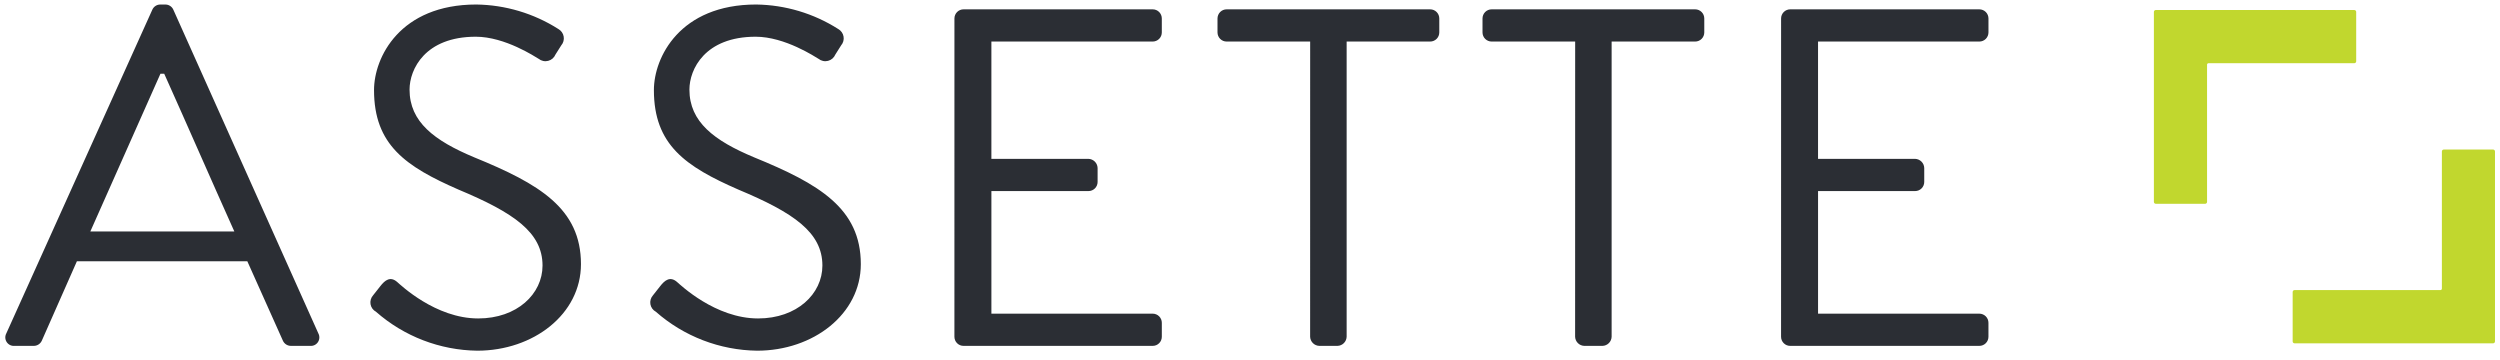
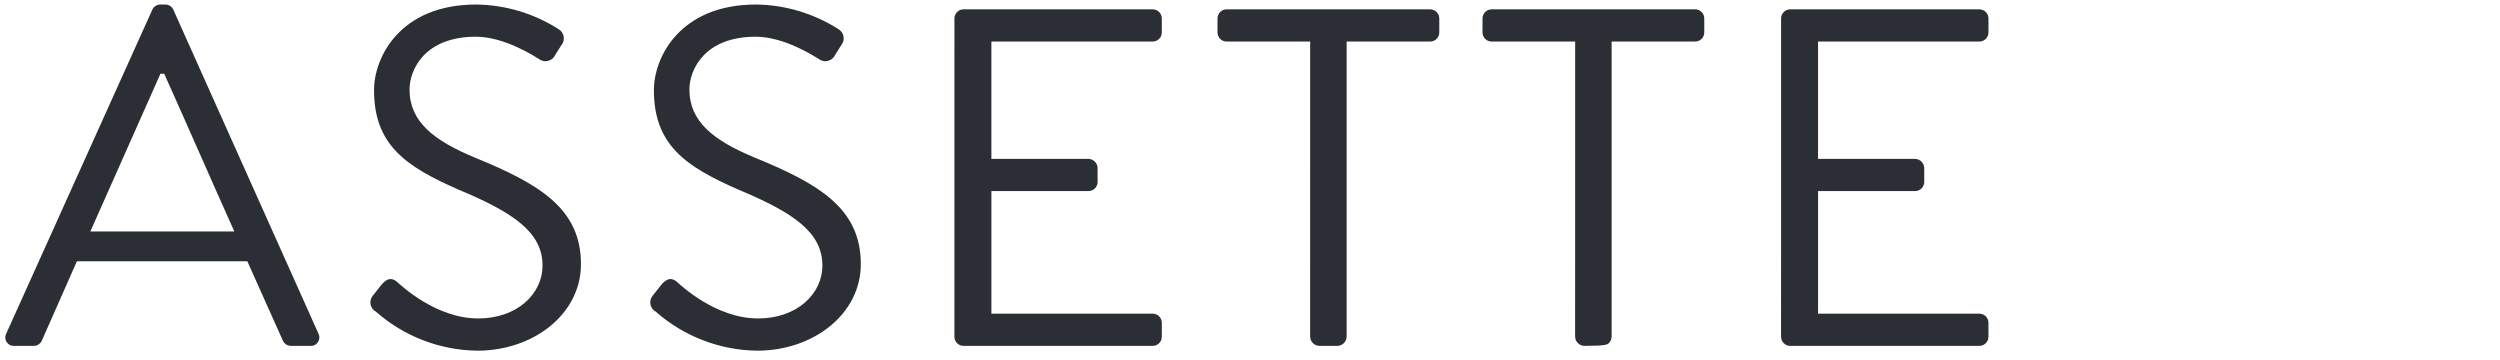
<svg xmlns="http://www.w3.org/2000/svg" width="250" height="36" viewBox="0 0 250 36" fill="none">
-   <path d="M249.312 14.954H244.375C244.326 14.955 244.279 14.975 244.244 15.01C244.209 15.045 244.189 15.092 244.188 15.142V28.862C244.188 28.881 244.184 28.9 244.177 28.918C244.17 28.936 244.159 28.952 244.145 28.965C244.132 28.979 244.116 28.99 244.098 28.997C244.08 29.004 244.061 29.008 244.042 29.008H229.456C229.406 29.008 229.358 29.028 229.322 29.064C229.286 29.099 229.266 29.148 229.266 29.199V34.142C229.266 34.192 229.286 34.241 229.322 34.276C229.358 34.312 229.406 34.332 229.456 34.332H249.312C249.362 34.331 249.409 34.311 249.444 34.275C249.479 34.24 249.499 34.192 249.499 34.142V15.142C249.498 15.092 249.478 15.045 249.443 15.01C249.408 14.975 249.361 14.955 249.312 14.954" fill="#C1D72E" />
-   <path d="M235.619 6.133V1.189C235.619 1.139 235.599 1.092 235.564 1.057C235.529 1.022 235.482 1.002 235.432 1.001H215.579C215.529 1.001 215.481 1.021 215.446 1.056C215.41 1.091 215.39 1.139 215.389 1.189V20.189C215.389 20.239 215.409 20.288 215.444 20.323C215.48 20.359 215.529 20.379 215.579 20.379H220.516C220.566 20.379 220.614 20.359 220.65 20.323C220.686 20.288 220.706 20.239 220.706 20.189V6.466C220.706 6.428 220.721 6.39 220.749 6.363C220.776 6.336 220.813 6.32 220.852 6.32H235.432C235.482 6.319 235.529 6.299 235.564 6.264C235.599 6.229 235.619 6.182 235.619 6.133" fill="#C1D72E" />
-   <path d="M1.449 34.587H3.369C3.542 34.589 3.711 34.54 3.856 34.446C4.001 34.352 4.116 34.217 4.185 34.059L7.69 26.126H24.732L28.285 34.059C28.354 34.217 28.468 34.352 28.613 34.446C28.758 34.539 28.928 34.589 29.1 34.587H31.017C31.169 34.6 31.322 34.572 31.46 34.505C31.597 34.437 31.714 34.334 31.797 34.206C31.881 34.078 31.929 33.93 31.935 33.777C31.941 33.624 31.906 33.472 31.834 33.337L17.339 0.982C17.272 0.822 17.158 0.686 17.012 0.592C16.867 0.497 16.696 0.449 16.523 0.453H16.043C15.869 0.449 15.699 0.497 15.553 0.592C15.408 0.686 15.294 0.822 15.227 0.982L0.633 33.337C0.56 33.472 0.525 33.624 0.531 33.777C0.538 33.93 0.585 34.078 0.669 34.206C0.753 34.334 0.869 34.437 1.006 34.504C1.144 34.571 1.297 34.6 1.449 34.587ZM9.034 23.145L16.043 7.376H16.423C18.776 12.616 21.08 17.905 23.432 23.145H9.034ZM37.597 31.174C40.402 33.64 43.994 35.021 47.726 35.069C53.343 35.069 58.096 31.415 58.096 26.414C58.096 20.838 53.919 18.386 47.436 15.739C43.403 14.056 40.955 12.18 40.955 8.96C40.955 6.941 42.491 3.672 47.58 3.672C50.508 3.672 53.533 5.691 53.868 5.883C54 5.988 54.154 6.061 54.318 6.096C54.483 6.132 54.653 6.128 54.816 6.086C54.979 6.044 55.13 5.965 55.257 5.855C55.384 5.744 55.484 5.606 55.548 5.45C55.739 5.162 55.933 4.825 56.125 4.537C56.228 4.417 56.304 4.275 56.346 4.122C56.388 3.969 56.396 3.808 56.368 3.651C56.341 3.495 56.279 3.346 56.187 3.217C56.095 3.087 55.975 2.98 55.837 2.902C53.38 1.339 50.538 0.49 47.628 0.451C39.995 0.451 37.403 5.739 37.403 9.008C37.403 14.489 40.571 16.652 45.851 18.96C51.372 21.267 54.253 23.239 54.253 26.556C54.253 29.393 51.709 31.845 47.82 31.845C43.547 31.845 40.043 28.477 39.707 28.19C39.035 27.614 38.507 28 38.026 28.624C37.787 28.912 37.547 29.248 37.306 29.537C37.2 29.656 37.122 29.798 37.078 29.951C37.034 30.105 37.026 30.267 37.053 30.424C37.081 30.582 37.144 30.731 37.238 30.86C37.332 30.99 37.454 31.096 37.594 31.171M65.581 31.171C68.386 33.639 71.98 35.021 75.713 35.069C81.33 35.069 86.082 31.415 86.082 26.414C86.082 20.838 81.906 18.386 75.423 15.739C71.39 14.056 68.942 12.18 68.942 8.96C68.942 6.941 70.478 3.672 75.567 3.672C78.495 3.672 81.52 5.691 81.855 5.883C81.987 5.988 82.141 6.061 82.305 6.096C82.47 6.132 82.64 6.128 82.803 6.086C82.966 6.044 83.117 5.965 83.244 5.855C83.371 5.744 83.471 5.606 83.536 5.45C83.726 5.162 83.92 4.825 84.112 4.537C84.215 4.417 84.291 4.275 84.333 4.122C84.375 3.969 84.383 3.808 84.355 3.651C84.328 3.495 84.266 3.346 84.174 3.217C84.082 3.087 83.962 2.98 83.824 2.902C81.367 1.339 78.525 0.49 75.615 0.451C67.982 0.451 65.39 5.739 65.39 9.008C65.39 14.489 68.558 16.652 73.838 18.96C79.359 21.267 82.24 23.239 82.24 26.556C82.24 29.393 79.695 31.845 75.807 31.845C71.534 31.845 68.03 28.477 67.694 28.19C67.022 27.614 66.494 28 66.013 28.624C65.774 28.912 65.534 29.248 65.293 29.537C65.187 29.656 65.109 29.798 65.065 29.951C65.021 30.105 65.013 30.267 65.04 30.424C65.068 30.582 65.131 30.731 65.225 30.86C65.319 30.99 65.441 31.096 65.581 31.171ZM95.441 33.672C95.441 33.792 95.464 33.911 95.51 34.023C95.555 34.134 95.623 34.235 95.708 34.32C95.793 34.405 95.894 34.473 96.005 34.519C96.116 34.565 96.235 34.588 96.355 34.587H115.27C115.39 34.587 115.508 34.564 115.619 34.518C115.73 34.472 115.83 34.405 115.915 34.32C116 34.235 116.067 34.135 116.113 34.024C116.158 33.913 116.182 33.794 116.182 33.674V32.28C116.182 32.16 116.159 32.041 116.113 31.93C116.067 31.82 116 31.719 115.915 31.634C115.83 31.549 115.73 31.482 115.619 31.436C115.508 31.39 115.39 31.366 115.27 31.366H99.14V19.107H108.848C108.968 19.107 109.087 19.083 109.197 19.037C109.308 18.991 109.409 18.924 109.493 18.839C109.578 18.754 109.645 18.654 109.691 18.543C109.737 18.432 109.76 18.313 109.76 18.193V16.798C109.752 16.558 109.653 16.331 109.484 16.161C109.314 15.992 109.087 15.893 108.848 15.885H99.139V4.155H115.269C115.389 4.155 115.508 4.131 115.618 4.085C115.729 4.04 115.83 3.972 115.914 3.888C115.999 3.803 116.066 3.702 116.112 3.591C116.158 3.48 116.181 3.362 116.181 3.242V1.848C116.181 1.728 116.158 1.609 116.112 1.498C116.066 1.387 115.999 1.286 115.915 1.201C115.83 1.116 115.729 1.049 115.619 1.003C115.508 0.957 115.389 0.934 115.269 0.934H96.355C96.235 0.934 96.116 0.957 96.005 1.003C95.895 1.049 95.794 1.116 95.71 1.201C95.625 1.286 95.558 1.387 95.512 1.498C95.466 1.609 95.443 1.728 95.443 1.848L95.441 33.672ZM131.013 33.672C131.02 33.912 131.119 34.141 131.289 34.311C131.459 34.481 131.688 34.58 131.928 34.587H133.752C133.991 34.579 134.219 34.481 134.388 34.311C134.557 34.142 134.656 33.914 134.664 33.674V4.155H143.017C143.137 4.155 143.256 4.131 143.366 4.085C143.477 4.04 143.577 3.972 143.662 3.888C143.747 3.803 143.814 3.702 143.86 3.591C143.906 3.48 143.929 3.362 143.929 3.242V1.848C143.929 1.728 143.906 1.609 143.86 1.498C143.814 1.387 143.747 1.286 143.662 1.201C143.578 1.116 143.477 1.049 143.366 1.003C143.256 0.957 143.137 0.934 143.017 0.934H122.663C122.543 0.934 122.424 0.957 122.313 1.003C122.203 1.049 122.102 1.116 122.017 1.201C121.933 1.286 121.865 1.387 121.82 1.498C121.774 1.609 121.75 1.727 121.75 1.848V3.242C121.75 3.362 121.774 3.48 121.82 3.591C121.865 3.702 121.933 3.803 122.017 3.888C122.102 3.973 122.203 4.04 122.313 4.086C122.424 4.131 122.543 4.155 122.663 4.155H131.016L131.013 33.672ZM157.511 33.672C157.519 33.912 157.618 34.141 157.788 34.311C157.958 34.481 158.187 34.58 158.427 34.587H160.251C160.49 34.58 160.718 34.481 160.887 34.311C161.056 34.142 161.155 33.914 161.163 33.674V4.155H169.516C169.636 4.155 169.755 4.131 169.865 4.085C169.976 4.04 170.077 3.972 170.161 3.888C170.246 3.803 170.313 3.702 170.359 3.591C170.405 3.48 170.428 3.362 170.428 3.242V1.848C170.428 1.728 170.405 1.609 170.359 1.498C170.313 1.387 170.246 1.286 170.161 1.201C170.077 1.116 169.976 1.049 169.866 1.003C169.755 0.957 169.636 0.934 169.516 0.934H149.163C149.043 0.934 148.925 0.957 148.814 1.003C148.703 1.049 148.602 1.116 148.518 1.201C148.433 1.286 148.366 1.387 148.32 1.498C148.274 1.609 148.251 1.727 148.251 1.848V3.242C148.251 3.362 148.274 3.48 148.32 3.591C148.366 3.702 148.433 3.803 148.518 3.888C148.603 3.972 148.703 4.04 148.814 4.085C148.925 4.131 149.043 4.155 149.163 4.155H157.516L157.511 33.672ZM178.106 33.672C178.106 33.792 178.129 33.911 178.175 34.023C178.221 34.134 178.288 34.235 178.373 34.32C178.458 34.405 178.559 34.473 178.67 34.519C178.781 34.565 178.9 34.588 179.021 34.587H197.935C198.054 34.587 198.173 34.564 198.283 34.518C198.394 34.472 198.494 34.404 198.579 34.32C198.663 34.235 198.731 34.134 198.776 34.023C198.822 33.913 198.845 33.794 198.845 33.674V32.28C198.845 32.16 198.822 32.041 198.776 31.93C198.73 31.82 198.663 31.719 198.578 31.634C198.494 31.549 198.393 31.482 198.282 31.436C198.171 31.39 198.053 31.366 197.933 31.366H181.805V19.107H191.513C191.633 19.107 191.751 19.083 191.862 19.037C191.973 18.991 192.073 18.924 192.158 18.839C192.242 18.754 192.309 18.653 192.355 18.543C192.401 18.432 192.424 18.313 192.424 18.193V16.798C192.416 16.559 192.318 16.331 192.148 16.161C191.979 15.992 191.752 15.893 191.512 15.885H181.804V4.155H197.934C198.054 4.155 198.173 4.131 198.283 4.086C198.394 4.04 198.495 3.973 198.58 3.888C198.664 3.803 198.731 3.702 198.777 3.591C198.823 3.48 198.847 3.362 198.847 3.242V1.848C198.847 1.727 198.823 1.609 198.777 1.498C198.732 1.387 198.664 1.286 198.58 1.201C198.495 1.116 198.394 1.049 198.283 1.003C198.173 0.957 198.054 0.934 197.934 0.934H179.021C178.901 0.934 178.782 0.957 178.672 1.003C178.561 1.049 178.46 1.116 178.376 1.201C178.291 1.286 178.224 1.387 178.178 1.498C178.132 1.609 178.109 1.728 178.109 1.848L178.106 33.672Z" fill="#2B2E34" />
+   <path d="M1.449 34.587H3.369C3.542 34.589 3.711 34.54 3.856 34.446C4.001 34.352 4.116 34.217 4.185 34.059L7.69 26.126H24.732L28.285 34.059C28.354 34.217 28.468 34.352 28.613 34.446C28.758 34.539 28.928 34.589 29.1 34.587H31.017C31.169 34.6 31.322 34.572 31.46 34.505C31.597 34.437 31.714 34.334 31.797 34.206C31.881 34.078 31.929 33.93 31.935 33.777C31.941 33.624 31.906 33.472 31.834 33.337L17.339 0.982C17.272 0.822 17.158 0.686 17.012 0.592C16.867 0.497 16.696 0.449 16.523 0.453H16.043C15.869 0.449 15.699 0.497 15.553 0.592C15.408 0.686 15.294 0.822 15.227 0.982L0.633 33.337C0.56 33.472 0.525 33.624 0.531 33.777C0.538 33.93 0.585 34.078 0.669 34.206C0.753 34.334 0.869 34.437 1.006 34.504C1.144 34.571 1.297 34.6 1.449 34.587ZM9.034 23.145L16.043 7.376H16.423C18.776 12.616 21.08 17.905 23.432 23.145H9.034ZM37.597 31.174C40.402 33.64 43.994 35.021 47.726 35.069C53.343 35.069 58.096 31.415 58.096 26.414C58.096 20.838 53.919 18.386 47.436 15.739C43.403 14.056 40.955 12.18 40.955 8.96C40.955 6.941 42.491 3.672 47.58 3.672C50.508 3.672 53.533 5.691 53.868 5.883C54 5.988 54.154 6.061 54.318 6.096C54.483 6.132 54.653 6.128 54.816 6.086C54.979 6.044 55.13 5.965 55.257 5.855C55.384 5.744 55.484 5.606 55.548 5.45C55.739 5.162 55.933 4.825 56.125 4.537C56.228 4.417 56.304 4.275 56.346 4.122C56.388 3.969 56.396 3.808 56.368 3.651C56.341 3.495 56.279 3.346 56.187 3.217C56.095 3.087 55.975 2.98 55.837 2.902C53.38 1.339 50.538 0.49 47.628 0.451C39.995 0.451 37.403 5.739 37.403 9.008C37.403 14.489 40.571 16.652 45.851 18.96C51.372 21.267 54.253 23.239 54.253 26.556C54.253 29.393 51.709 31.845 47.82 31.845C43.547 31.845 40.043 28.477 39.707 28.19C39.035 27.614 38.507 28 38.026 28.624C37.787 28.912 37.547 29.248 37.306 29.537C37.2 29.656 37.122 29.798 37.078 29.951C37.034 30.105 37.026 30.267 37.053 30.424C37.081 30.582 37.144 30.731 37.238 30.86C37.332 30.99 37.454 31.096 37.594 31.171M65.581 31.171C68.386 33.639 71.98 35.021 75.713 35.069C81.33 35.069 86.082 31.415 86.082 26.414C86.082 20.838 81.906 18.386 75.423 15.739C71.39 14.056 68.942 12.18 68.942 8.96C68.942 6.941 70.478 3.672 75.567 3.672C78.495 3.672 81.52 5.691 81.855 5.883C81.987 5.988 82.141 6.061 82.305 6.096C82.47 6.132 82.64 6.128 82.803 6.086C82.966 6.044 83.117 5.965 83.244 5.855C83.371 5.744 83.471 5.606 83.536 5.45C83.726 5.162 83.92 4.825 84.112 4.537C84.215 4.417 84.291 4.275 84.333 4.122C84.375 3.969 84.383 3.808 84.355 3.651C84.328 3.495 84.266 3.346 84.174 3.217C84.082 3.087 83.962 2.98 83.824 2.902C81.367 1.339 78.525 0.49 75.615 0.451C67.982 0.451 65.39 5.739 65.39 9.008C65.39 14.489 68.558 16.652 73.838 18.96C79.359 21.267 82.24 23.239 82.24 26.556C82.24 29.393 79.695 31.845 75.807 31.845C71.534 31.845 68.03 28.477 67.694 28.19C67.022 27.614 66.494 28 66.013 28.624C65.774 28.912 65.534 29.248 65.293 29.537C65.187 29.656 65.109 29.798 65.065 29.951C65.021 30.105 65.013 30.267 65.04 30.424C65.068 30.582 65.131 30.731 65.225 30.86C65.319 30.99 65.441 31.096 65.581 31.171ZM95.441 33.672C95.441 33.792 95.464 33.911 95.51 34.023C95.555 34.134 95.623 34.235 95.708 34.32C95.793 34.405 95.894 34.473 96.005 34.519C96.116 34.565 96.235 34.588 96.355 34.587H115.27C115.39 34.587 115.508 34.564 115.619 34.518C115.73 34.472 115.83 34.405 115.915 34.32C116 34.235 116.067 34.135 116.113 34.024C116.158 33.913 116.182 33.794 116.182 33.674V32.28C116.182 32.16 116.159 32.041 116.113 31.93C116.067 31.82 116 31.719 115.915 31.634C115.83 31.549 115.73 31.482 115.619 31.436C115.508 31.39 115.39 31.366 115.27 31.366H99.14V19.107H108.848C108.968 19.107 109.087 19.083 109.197 19.037C109.308 18.991 109.409 18.924 109.493 18.839C109.578 18.754 109.645 18.654 109.691 18.543C109.737 18.432 109.76 18.313 109.76 18.193V16.798C109.752 16.558 109.653 16.331 109.484 16.161C109.314 15.992 109.087 15.893 108.848 15.885H99.139V4.155H115.269C115.389 4.155 115.508 4.131 115.618 4.085C115.729 4.04 115.83 3.972 115.914 3.888C115.999 3.803 116.066 3.702 116.112 3.591C116.158 3.48 116.181 3.362 116.181 3.242V1.848C116.181 1.728 116.158 1.609 116.112 1.498C116.066 1.387 115.999 1.286 115.915 1.201C115.83 1.116 115.729 1.049 115.619 1.003C115.508 0.957 115.389 0.934 115.269 0.934H96.355C96.235 0.934 96.116 0.957 96.005 1.003C95.895 1.049 95.794 1.116 95.71 1.201C95.625 1.286 95.558 1.387 95.512 1.498C95.466 1.609 95.443 1.728 95.443 1.848L95.441 33.672ZM131.013 33.672C131.02 33.912 131.119 34.141 131.289 34.311C131.459 34.481 131.688 34.58 131.928 34.587H133.752C133.991 34.579 134.219 34.481 134.388 34.311C134.557 34.142 134.656 33.914 134.664 33.674V4.155H143.017C143.137 4.155 143.256 4.131 143.366 4.085C143.477 4.04 143.577 3.972 143.662 3.888C143.747 3.803 143.814 3.702 143.86 3.591C143.906 3.48 143.929 3.362 143.929 3.242V1.848C143.929 1.728 143.906 1.609 143.86 1.498C143.814 1.387 143.747 1.286 143.662 1.201C143.578 1.116 143.477 1.049 143.366 1.003C143.256 0.957 143.137 0.934 143.017 0.934H122.663C122.543 0.934 122.424 0.957 122.313 1.003C122.203 1.049 122.102 1.116 122.017 1.201C121.933 1.286 121.865 1.387 121.82 1.498C121.774 1.609 121.75 1.727 121.75 1.848V3.242C121.75 3.362 121.774 3.48 121.82 3.591C121.865 3.702 121.933 3.803 122.017 3.888C122.102 3.973 122.203 4.04 122.313 4.086C122.424 4.131 122.543 4.155 122.663 4.155H131.016L131.013 33.672ZM157.511 33.672C157.519 33.912 157.618 34.141 157.788 34.311C157.958 34.481 158.187 34.58 158.427 34.587C160.49 34.58 160.718 34.481 160.887 34.311C161.056 34.142 161.155 33.914 161.163 33.674V4.155H169.516C169.636 4.155 169.755 4.131 169.865 4.085C169.976 4.04 170.077 3.972 170.161 3.888C170.246 3.803 170.313 3.702 170.359 3.591C170.405 3.48 170.428 3.362 170.428 3.242V1.848C170.428 1.728 170.405 1.609 170.359 1.498C170.313 1.387 170.246 1.286 170.161 1.201C170.077 1.116 169.976 1.049 169.866 1.003C169.755 0.957 169.636 0.934 169.516 0.934H149.163C149.043 0.934 148.925 0.957 148.814 1.003C148.703 1.049 148.602 1.116 148.518 1.201C148.433 1.286 148.366 1.387 148.32 1.498C148.274 1.609 148.251 1.727 148.251 1.848V3.242C148.251 3.362 148.274 3.48 148.32 3.591C148.366 3.702 148.433 3.803 148.518 3.888C148.603 3.972 148.703 4.04 148.814 4.085C148.925 4.131 149.043 4.155 149.163 4.155H157.516L157.511 33.672ZM178.106 33.672C178.106 33.792 178.129 33.911 178.175 34.023C178.221 34.134 178.288 34.235 178.373 34.32C178.458 34.405 178.559 34.473 178.67 34.519C178.781 34.565 178.9 34.588 179.021 34.587H197.935C198.054 34.587 198.173 34.564 198.283 34.518C198.394 34.472 198.494 34.404 198.579 34.32C198.663 34.235 198.731 34.134 198.776 34.023C198.822 33.913 198.845 33.794 198.845 33.674V32.28C198.845 32.16 198.822 32.041 198.776 31.93C198.73 31.82 198.663 31.719 198.578 31.634C198.494 31.549 198.393 31.482 198.282 31.436C198.171 31.39 198.053 31.366 197.933 31.366H181.805V19.107H191.513C191.633 19.107 191.751 19.083 191.862 19.037C191.973 18.991 192.073 18.924 192.158 18.839C192.242 18.754 192.309 18.653 192.355 18.543C192.401 18.432 192.424 18.313 192.424 18.193V16.798C192.416 16.559 192.318 16.331 192.148 16.161C191.979 15.992 191.752 15.893 191.512 15.885H181.804V4.155H197.934C198.054 4.155 198.173 4.131 198.283 4.086C198.394 4.04 198.495 3.973 198.58 3.888C198.664 3.803 198.731 3.702 198.777 3.591C198.823 3.48 198.847 3.362 198.847 3.242V1.848C198.847 1.727 198.823 1.609 198.777 1.498C198.732 1.387 198.664 1.286 198.58 1.201C198.495 1.116 198.394 1.049 198.283 1.003C198.173 0.957 198.054 0.934 197.934 0.934H179.021C178.901 0.934 178.782 0.957 178.672 1.003C178.561 1.049 178.46 1.116 178.376 1.201C178.291 1.286 178.224 1.387 178.178 1.498C178.132 1.609 178.109 1.728 178.109 1.848L178.106 33.672Z" fill="#2B2E34" />
</svg>